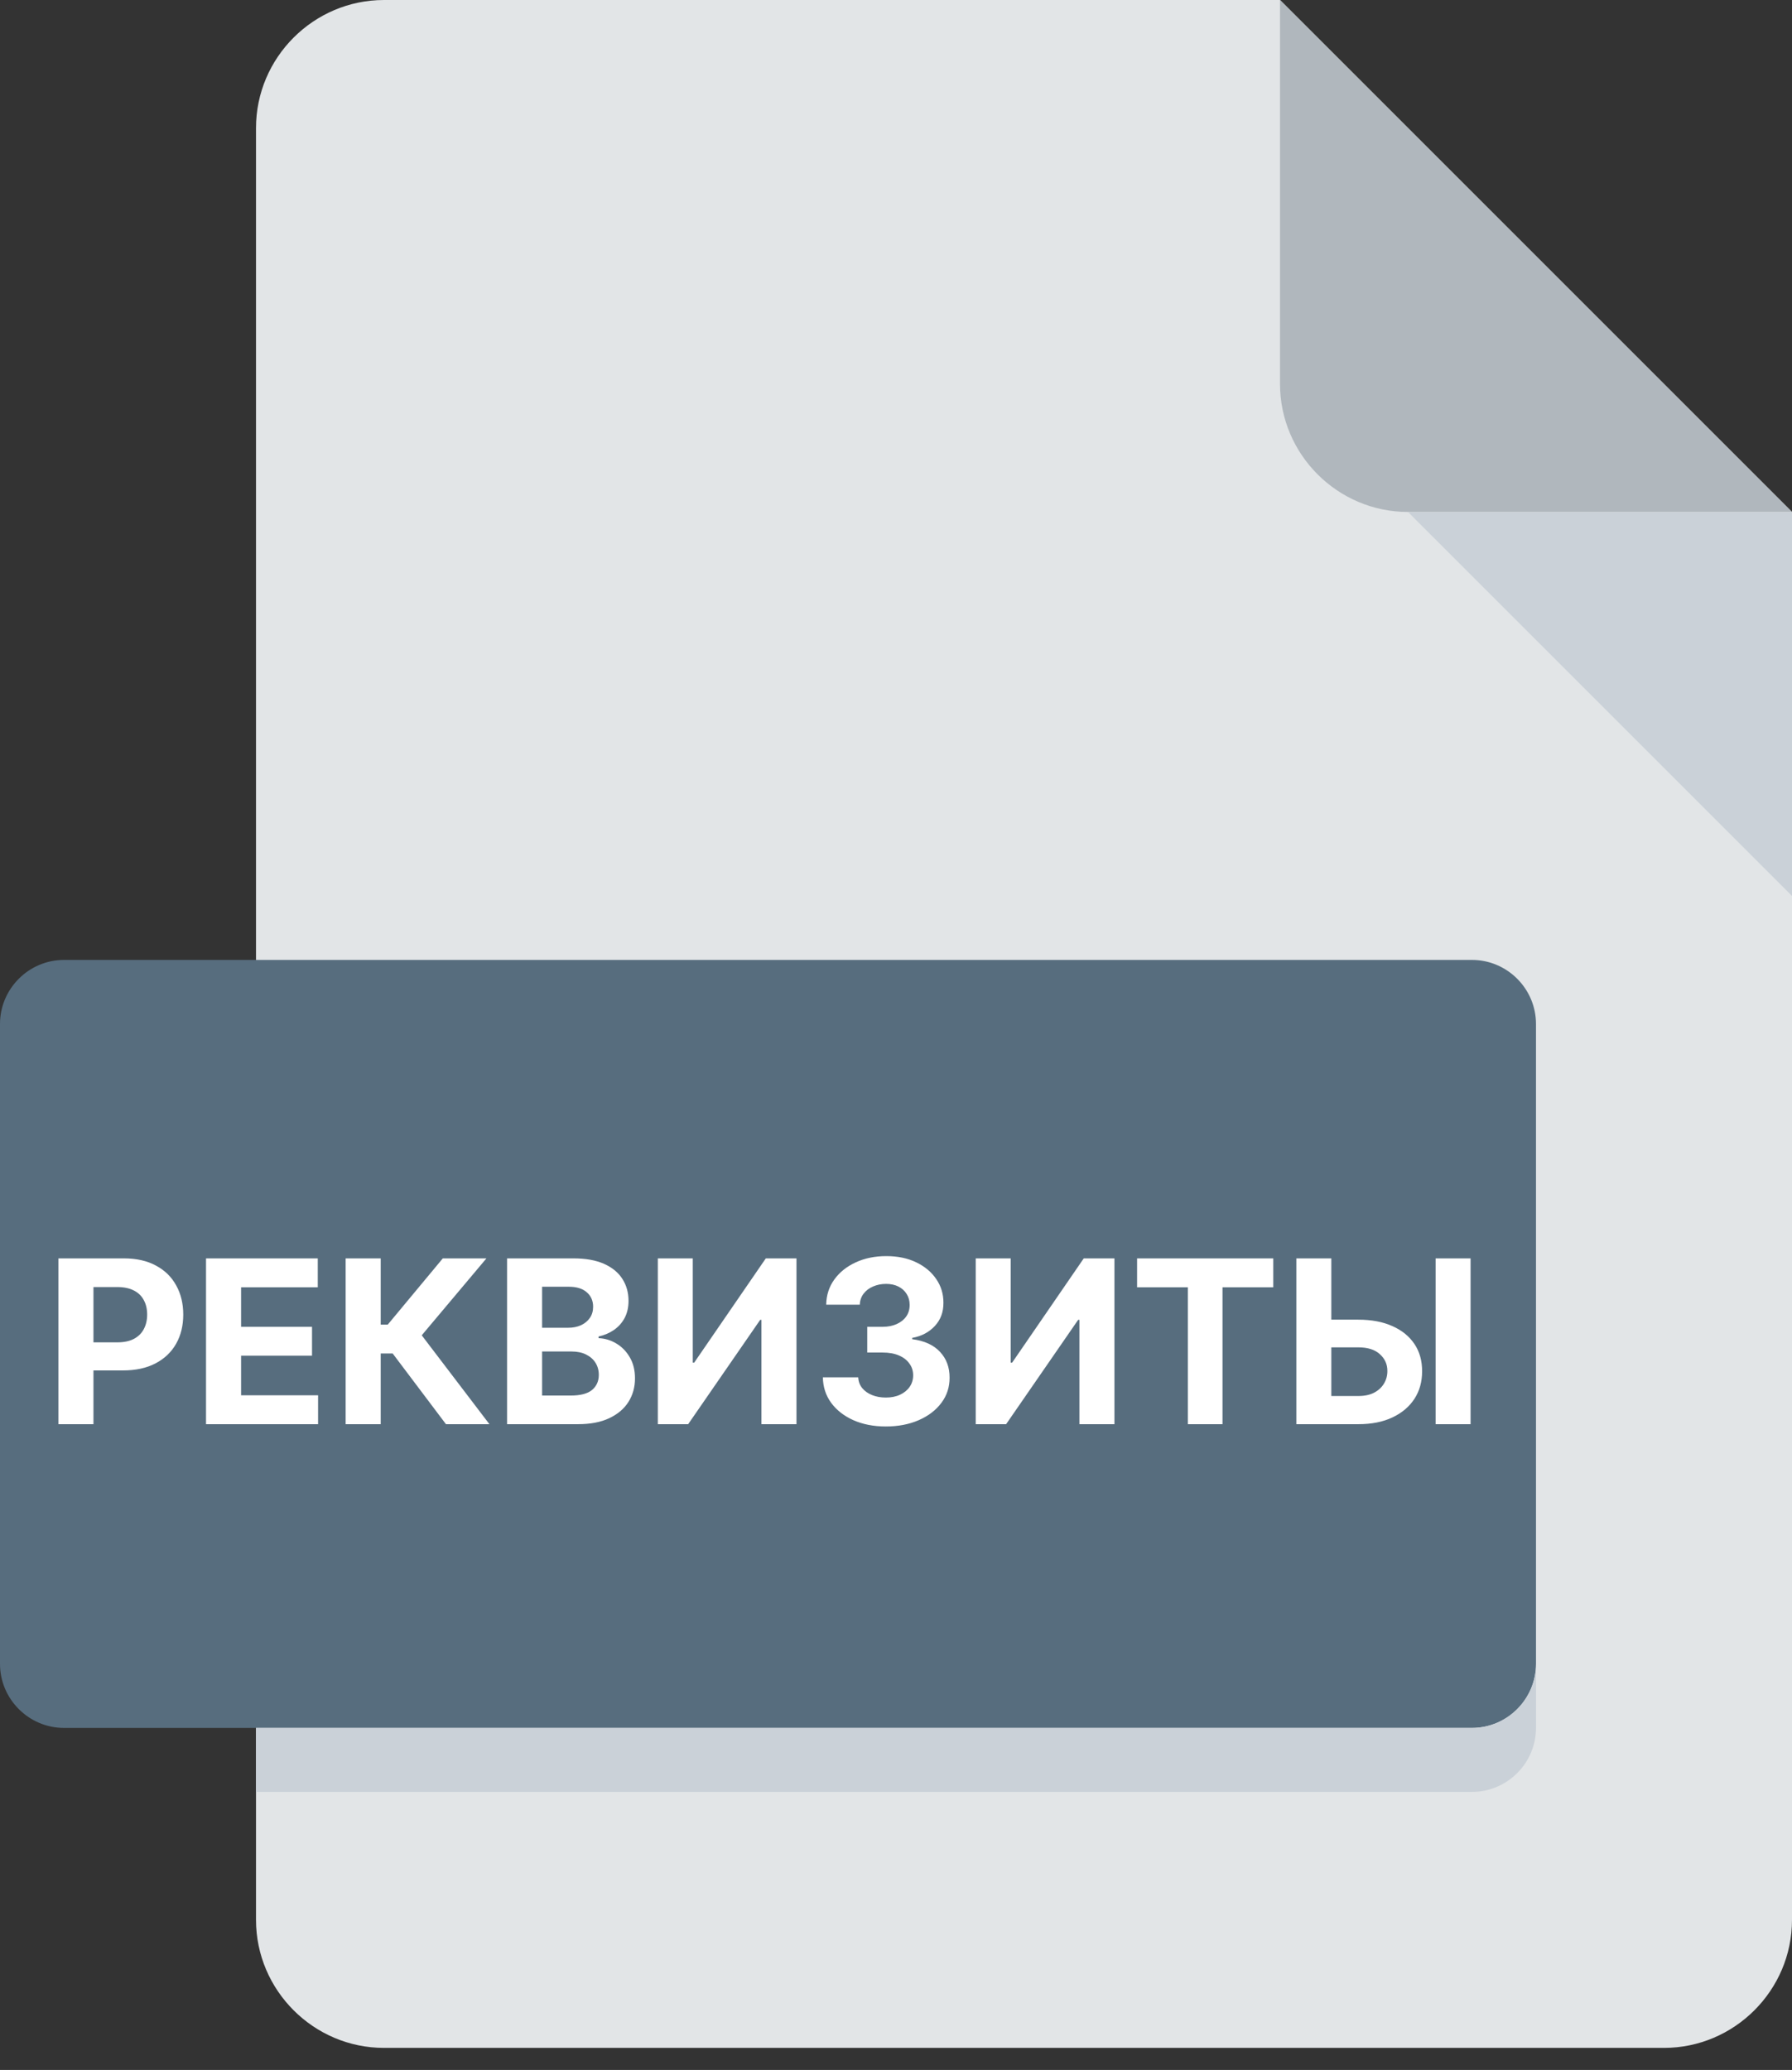
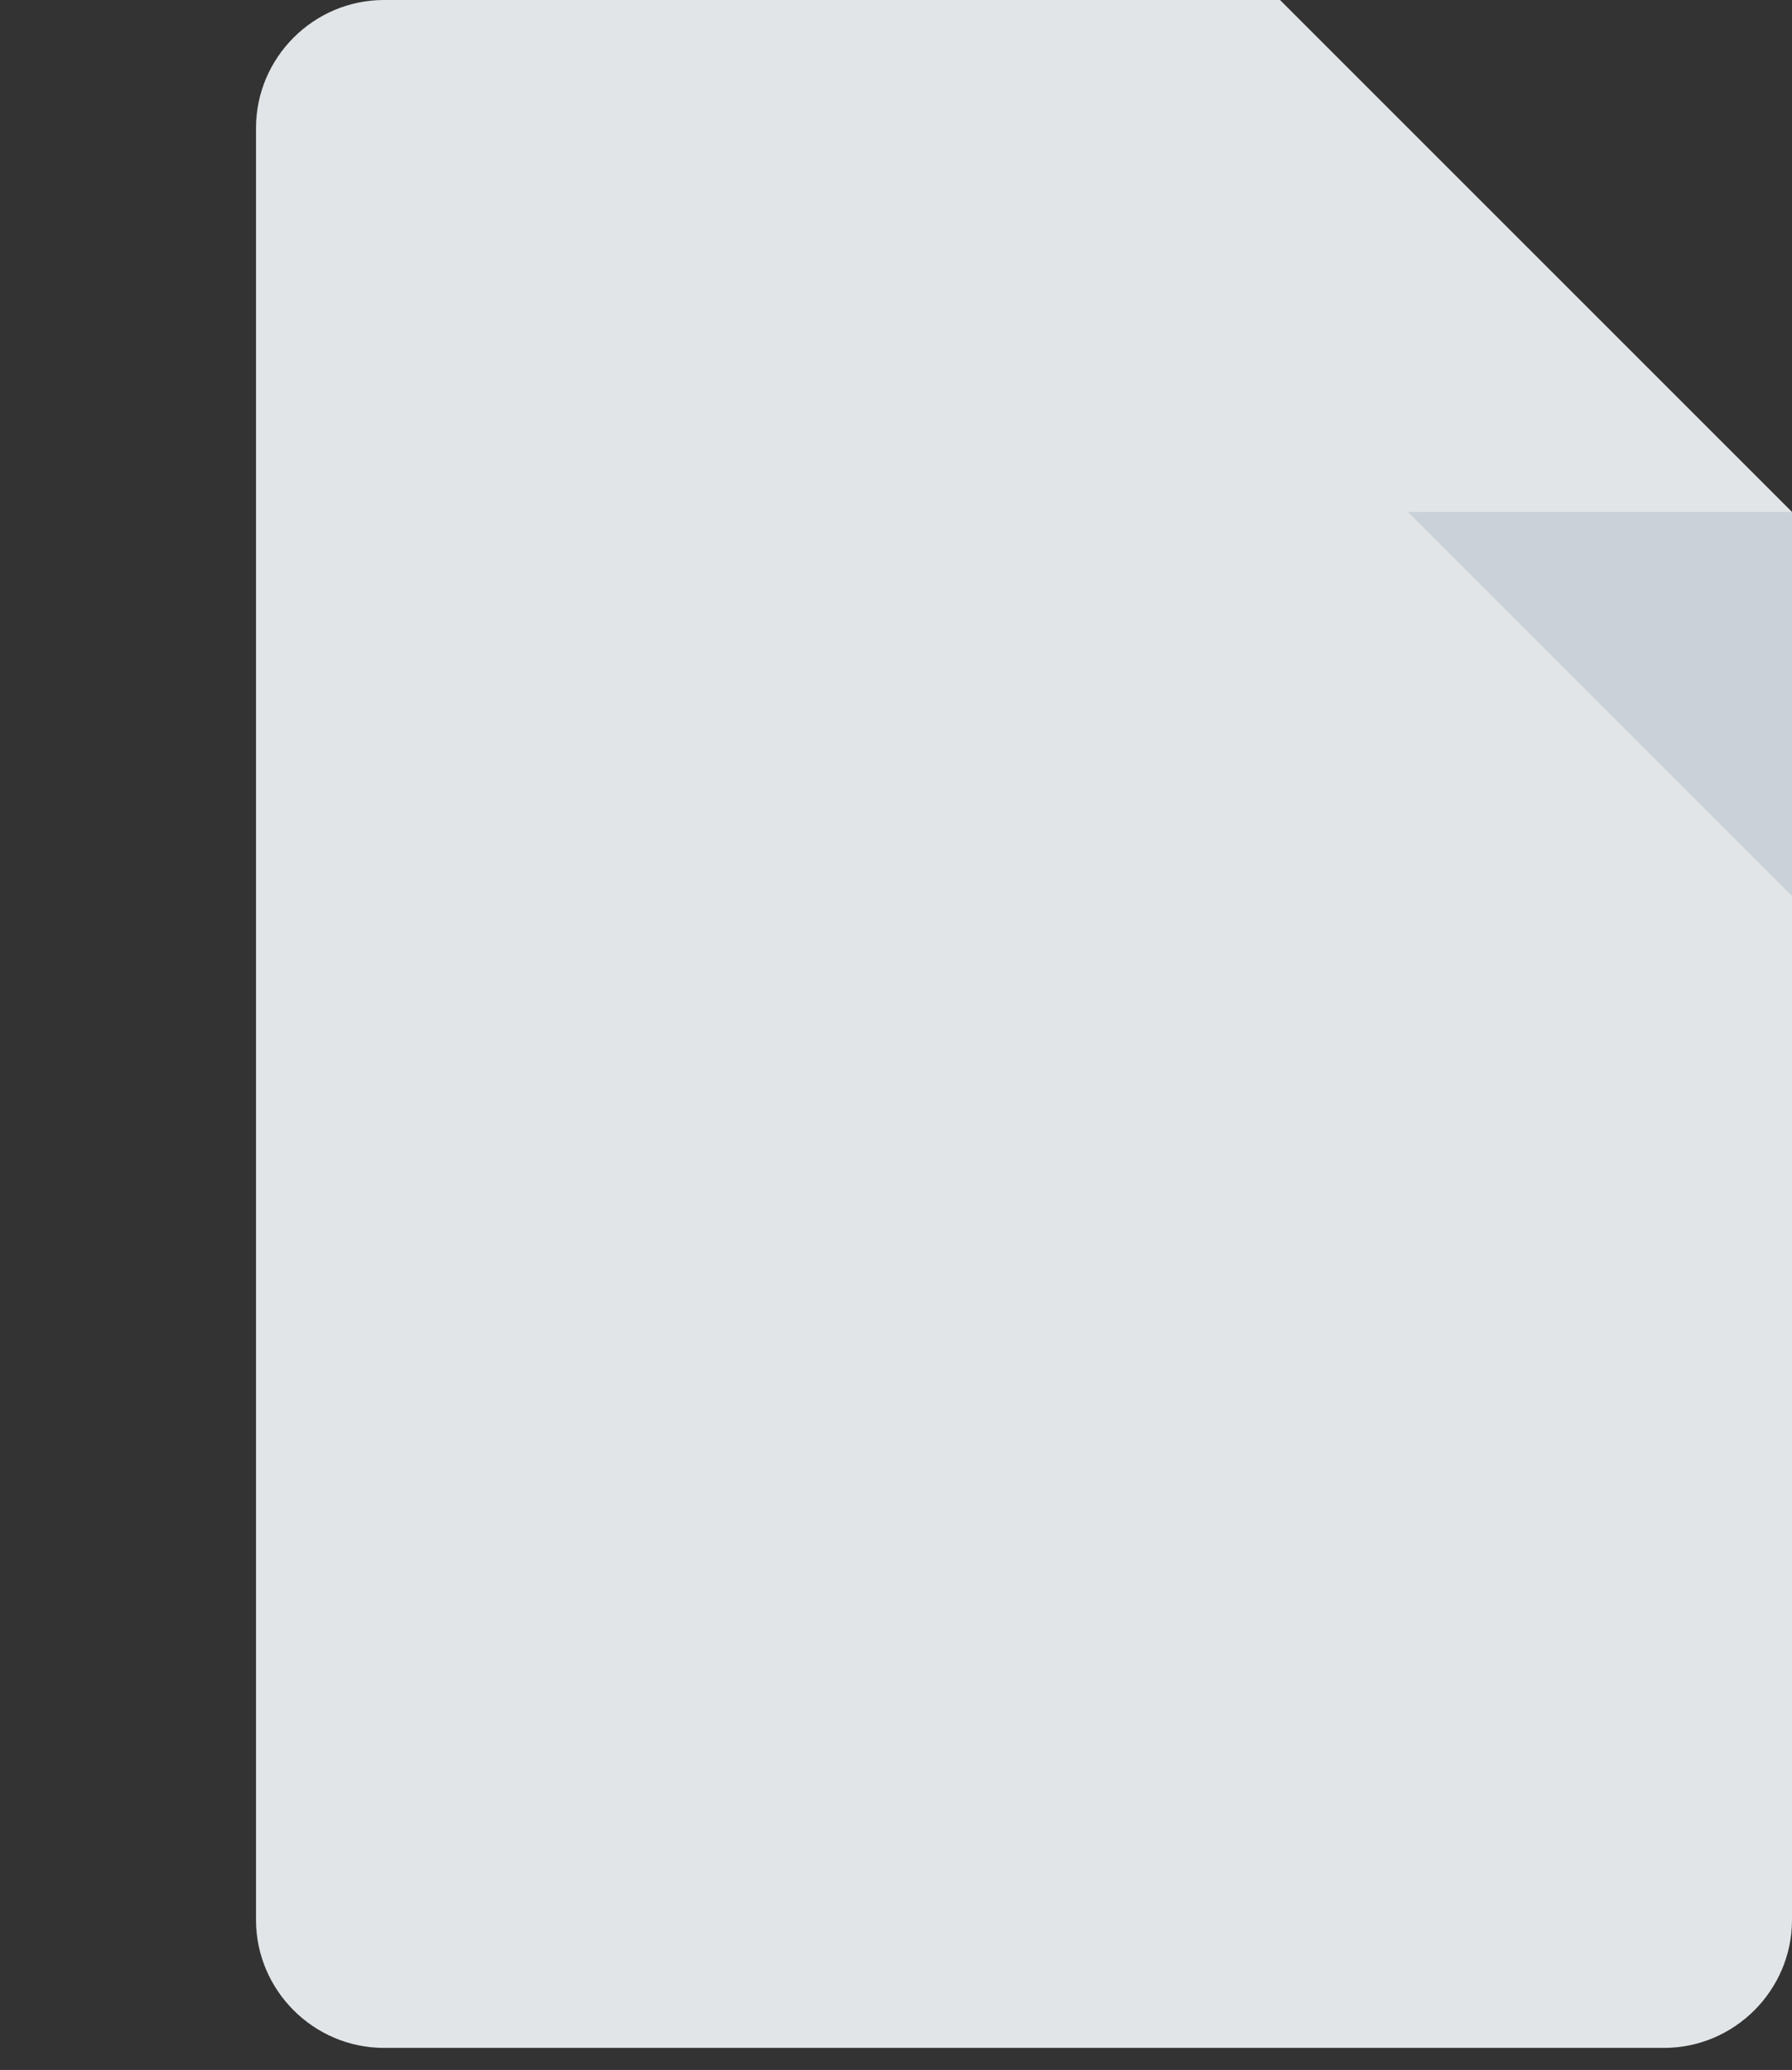
<svg xmlns="http://www.w3.org/2000/svg" width="58" height="67" viewBox="0 0 58 67" fill="none">
  <rect x="0" y="0" width="58" height="67" fill="#333333" stroke="none" />
  <path d="M12.429 0C10.15 0 8.286 1.864 8.286 4.143V62.143C8.286 64.421 10.15 66.286 12.429 66.286H53.857C56.136 66.286 58 64.421 58 62.143V16.571L41.429 0H12.429Z" fill="#E2E5E7" />
-   <path d="M45.571 16.571H58L41.429 0V12.429C41.429 14.707 43.293 16.571 45.571 16.571Z" fill="#B0B7BD" />
  <path d="M58 29L45.571 16.571H58V29Z" fill="#CAD1D8" />
-   <path d="M49.714 53.857C49.714 54.996 48.782 55.929 47.643 55.929H2.071C0.932 55.929 0 54.996 0 53.857V33.143C0 32.004 0.932 31.071 2.071 31.071H47.643C48.782 31.071 49.714 32.004 49.714 33.143V53.857Z" fill="#576D7E" />
-   <path d="M47.643 55.929H8.286V58H47.643C48.782 58 49.714 57.068 49.714 55.929V53.857C49.714 54.996 48.782 55.929 47.643 55.929Z" fill="#CAD1D8" />
-   <path d="M1.891 46.098V40.731H4.008C4.415 40.731 4.762 40.809 5.048 40.965C5.335 41.118 5.553 41.332 5.703 41.607C5.855 41.879 5.931 42.194 5.931 42.55C5.931 42.906 5.855 43.221 5.701 43.493C5.547 43.766 5.324 43.978 5.033 44.13C4.743 44.282 4.391 44.358 3.979 44.358H2.63V43.449H3.796C4.014 43.449 4.194 43.411 4.335 43.336C4.479 43.259 4.585 43.154 4.655 43.019C4.727 42.883 4.763 42.727 4.763 42.55C4.763 42.372 4.727 42.216 4.655 42.084C4.585 41.949 4.479 41.845 4.335 41.772C4.192 41.697 4.011 41.659 3.79 41.659H3.025V46.098H1.891ZM6.668 46.098V40.731H10.285V41.667H7.803V42.946H10.099V43.881H7.803V45.163H10.295V46.098H6.668ZM14.434 46.098L12.71 43.81H12.322V46.098H11.187V40.731H12.322V42.875H12.55L14.332 40.731H15.744L13.65 43.221L15.841 46.098H14.434ZM16.412 46.098V40.731H18.561C18.955 40.731 19.285 40.79 19.548 40.907C19.812 41.024 20.011 41.187 20.143 41.394C20.276 41.6 20.343 41.838 20.343 42.107C20.343 42.317 20.3 42.501 20.217 42.66C20.133 42.817 20.017 42.947 19.871 43.048C19.726 43.148 19.56 43.218 19.373 43.26V43.313C19.577 43.321 19.769 43.379 19.947 43.486C20.127 43.592 20.273 43.742 20.384 43.934C20.496 44.124 20.552 44.351 20.552 44.615C20.552 44.9 20.481 45.154 20.34 45.378C20.2 45.599 19.993 45.775 19.719 45.904C19.445 46.034 19.106 46.098 18.705 46.098H16.412ZM17.546 45.171H18.471C18.788 45.171 19.018 45.11 19.163 44.99C19.308 44.867 19.381 44.705 19.381 44.502C19.381 44.354 19.345 44.223 19.273 44.109C19.202 43.996 19.099 43.907 18.967 43.842C18.836 43.777 18.679 43.745 18.498 43.745H17.546V45.171ZM17.546 42.977H18.387C18.543 42.977 18.681 42.95 18.802 42.896C18.924 42.84 19.02 42.761 19.09 42.66C19.162 42.559 19.197 42.437 19.197 42.296C19.197 42.102 19.128 41.946 18.99 41.827C18.854 41.708 18.66 41.649 18.409 41.649H17.546V42.977ZM21.291 40.731H22.422V44.107H22.467L24.786 40.731H25.779V46.098H24.645V42.72H24.605L22.273 46.098H21.291V40.731ZM28.669 46.172C28.278 46.172 27.929 46.104 27.624 45.97C27.32 45.834 27.079 45.647 26.903 45.409C26.728 45.17 26.638 44.894 26.633 44.581H27.776C27.783 44.712 27.825 44.827 27.904 44.927C27.984 45.025 28.091 45.101 28.224 45.155C28.357 45.209 28.506 45.236 28.672 45.236C28.845 45.236 28.998 45.206 29.131 45.144C29.263 45.083 29.367 44.998 29.442 44.89C29.517 44.782 29.555 44.657 29.555 44.516C29.555 44.372 29.515 44.245 29.434 44.136C29.356 44.024 29.242 43.936 29.094 43.873C28.947 43.81 28.772 43.779 28.57 43.779H28.069V42.946H28.57C28.741 42.946 28.892 42.916 29.023 42.857C29.156 42.797 29.259 42.715 29.332 42.61C29.406 42.504 29.442 42.38 29.442 42.238C29.442 42.104 29.41 41.986 29.345 41.884C29.282 41.781 29.193 41.701 29.078 41.643C28.965 41.586 28.832 41.557 28.68 41.557C28.526 41.557 28.385 41.585 28.258 41.641C28.13 41.695 28.028 41.773 27.951 41.874C27.874 41.975 27.833 42.094 27.828 42.23H26.741C26.746 41.921 26.834 41.649 27.005 41.413C27.176 41.177 27.407 40.993 27.697 40.86C27.989 40.725 28.318 40.658 28.685 40.658C29.055 40.658 29.379 40.725 29.657 40.86C29.935 40.994 30.151 41.176 30.305 41.405C30.46 41.632 30.537 41.887 30.535 42.17C30.537 42.471 30.443 42.721 30.255 42.922C30.068 43.123 29.824 43.251 29.524 43.305V43.347C29.918 43.397 30.219 43.535 30.425 43.758C30.633 43.98 30.736 44.258 30.734 44.592C30.736 44.897 30.648 45.169 30.47 45.406C30.293 45.644 30.049 45.831 29.738 45.967C29.427 46.103 29.071 46.172 28.669 46.172ZM31.581 40.731H32.713V44.107H32.758L35.077 40.731H36.07V46.098H34.936V42.72H34.896L32.564 46.098H31.581V40.731ZM36.803 41.667V40.731H41.211V41.667H39.568V46.098H38.447V41.667H36.803ZM42.684 42.715H43.963C44.389 42.715 44.756 42.784 45.063 42.922C45.373 43.058 45.611 43.252 45.779 43.501C45.947 43.751 46.029 44.045 46.028 44.384C46.029 44.722 45.947 45.02 45.779 45.278C45.611 45.535 45.373 45.736 45.063 45.881C44.756 46.026 44.389 46.098 43.963 46.098H41.958V40.731H43.09V45.186H43.963C44.167 45.186 44.339 45.15 44.479 45.076C44.619 45.001 44.724 44.902 44.796 44.78C44.87 44.656 44.905 44.521 44.904 44.374C44.905 44.161 44.825 43.981 44.663 43.834C44.502 43.686 44.269 43.611 43.963 43.611H42.684V42.715ZM47.597 40.731V46.098H46.465V40.731H47.597Z" fill="white" />
</svg>